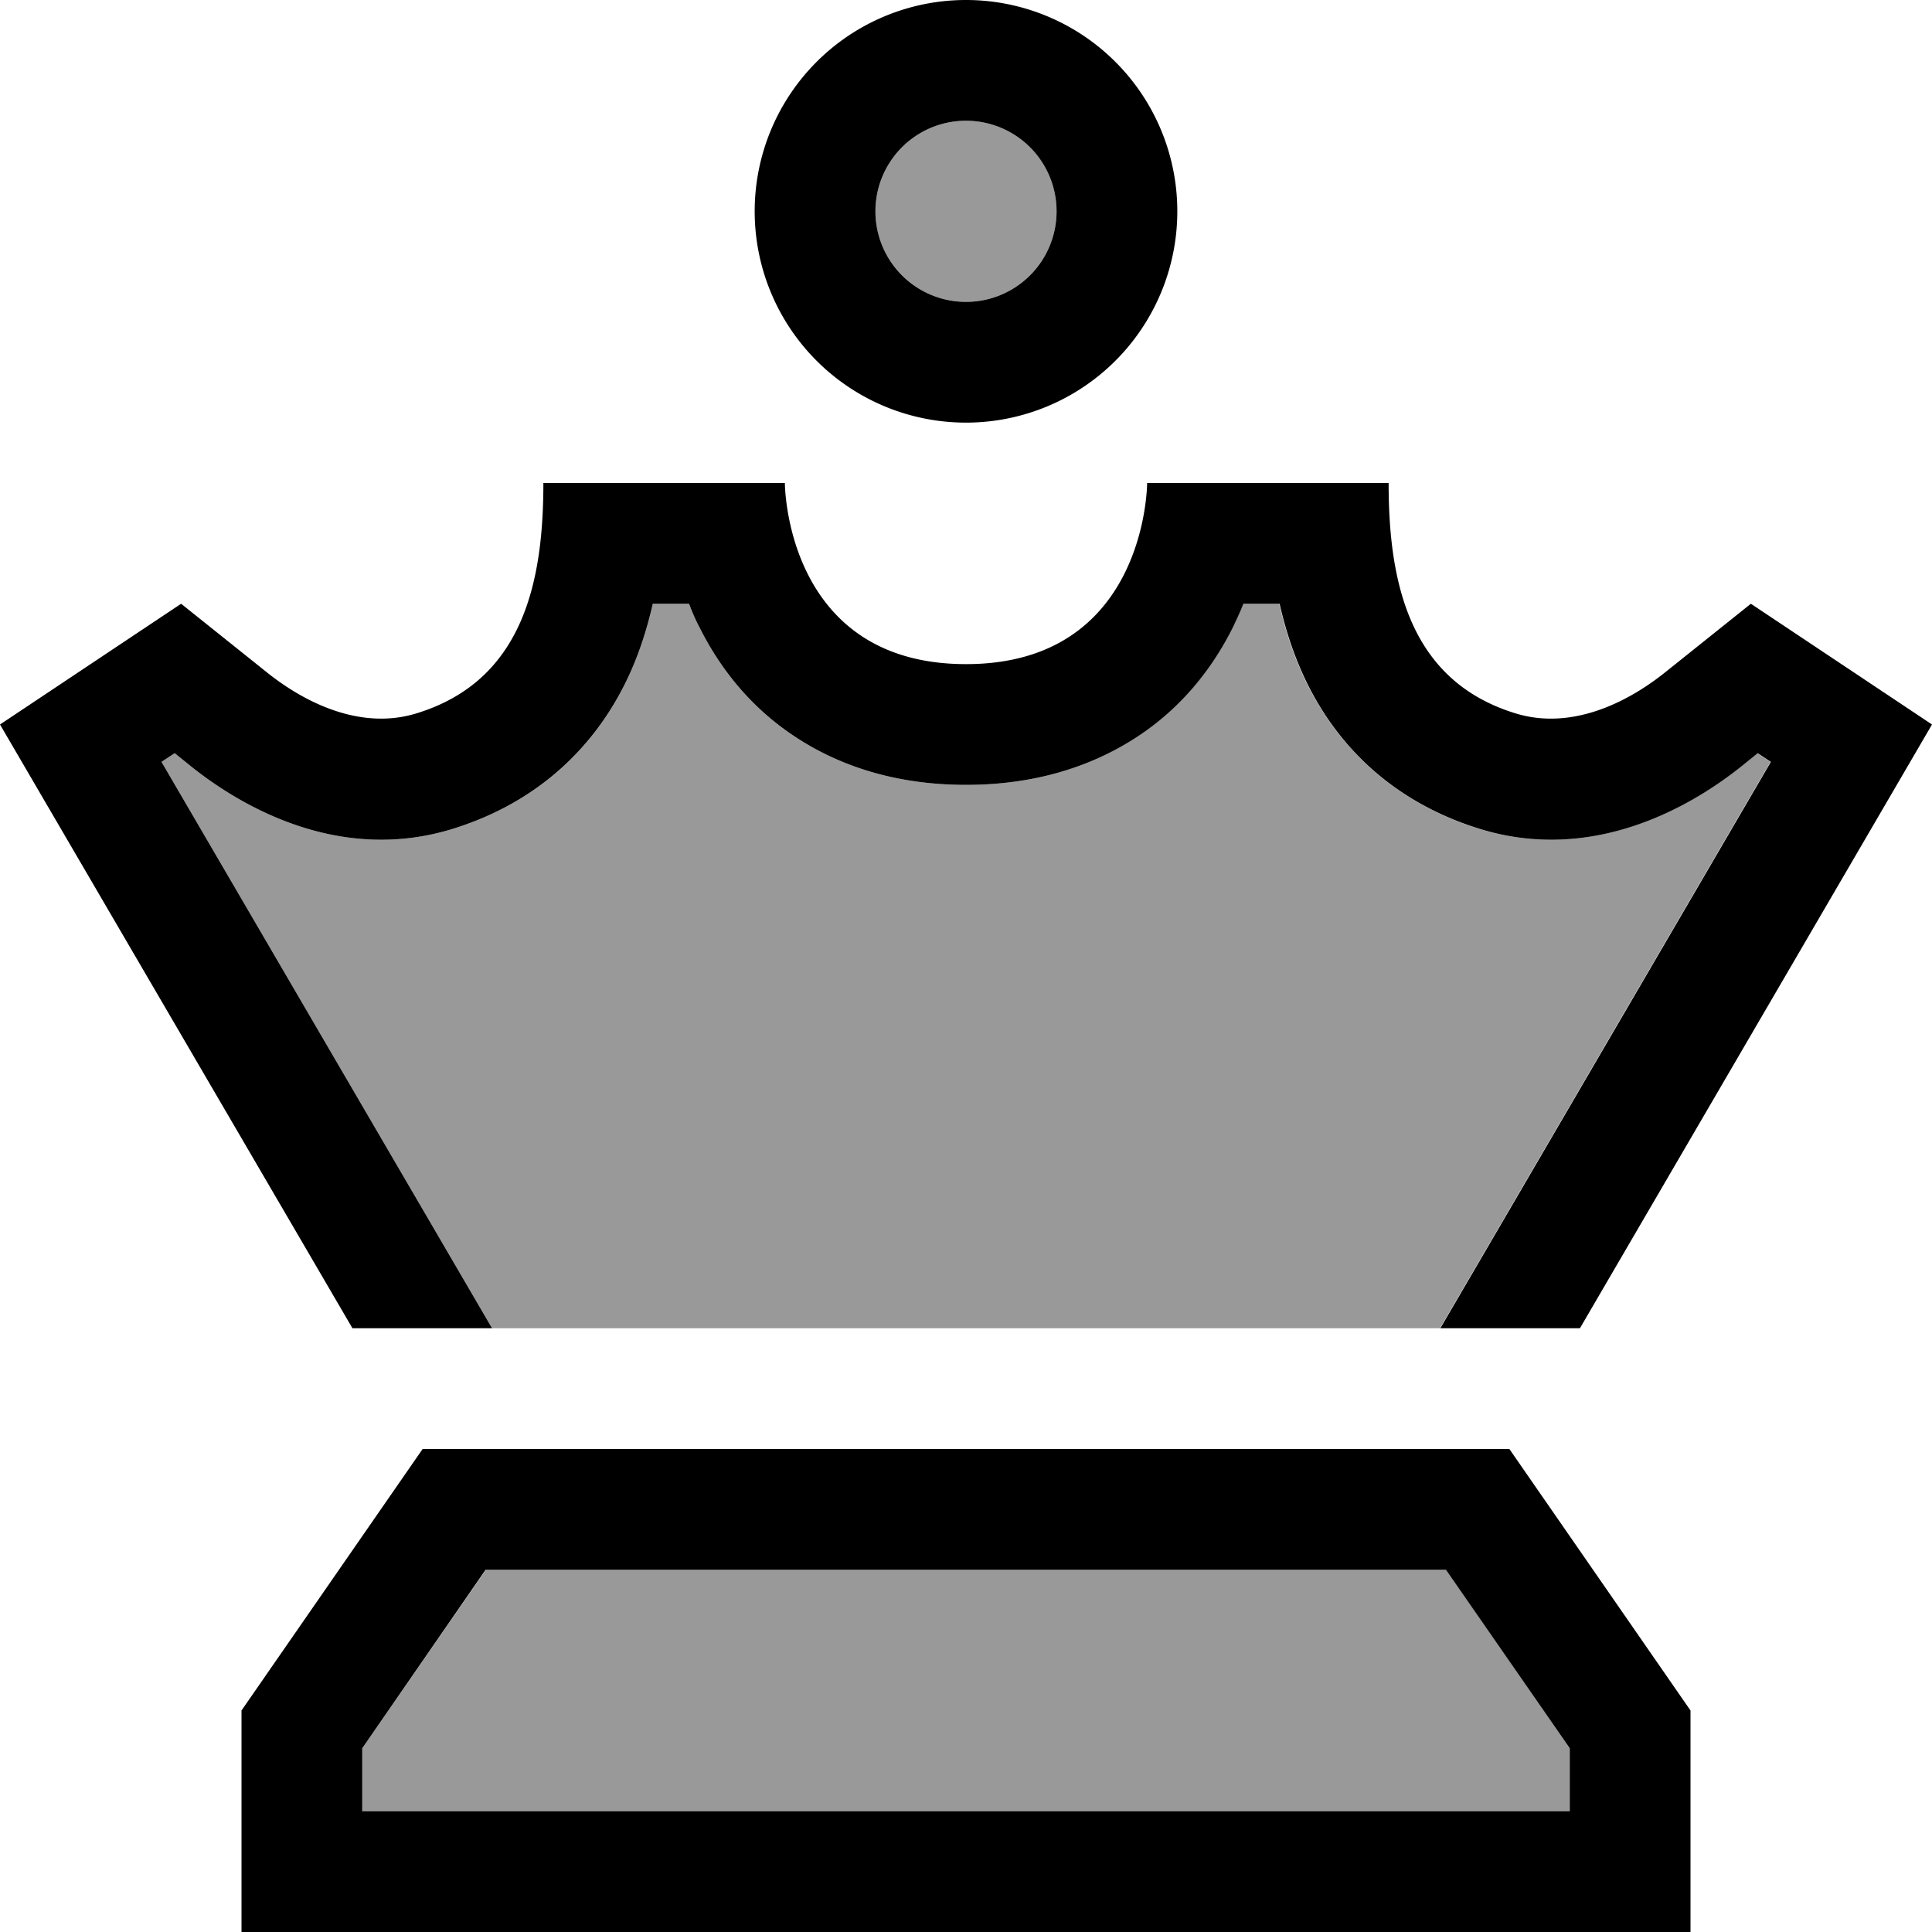
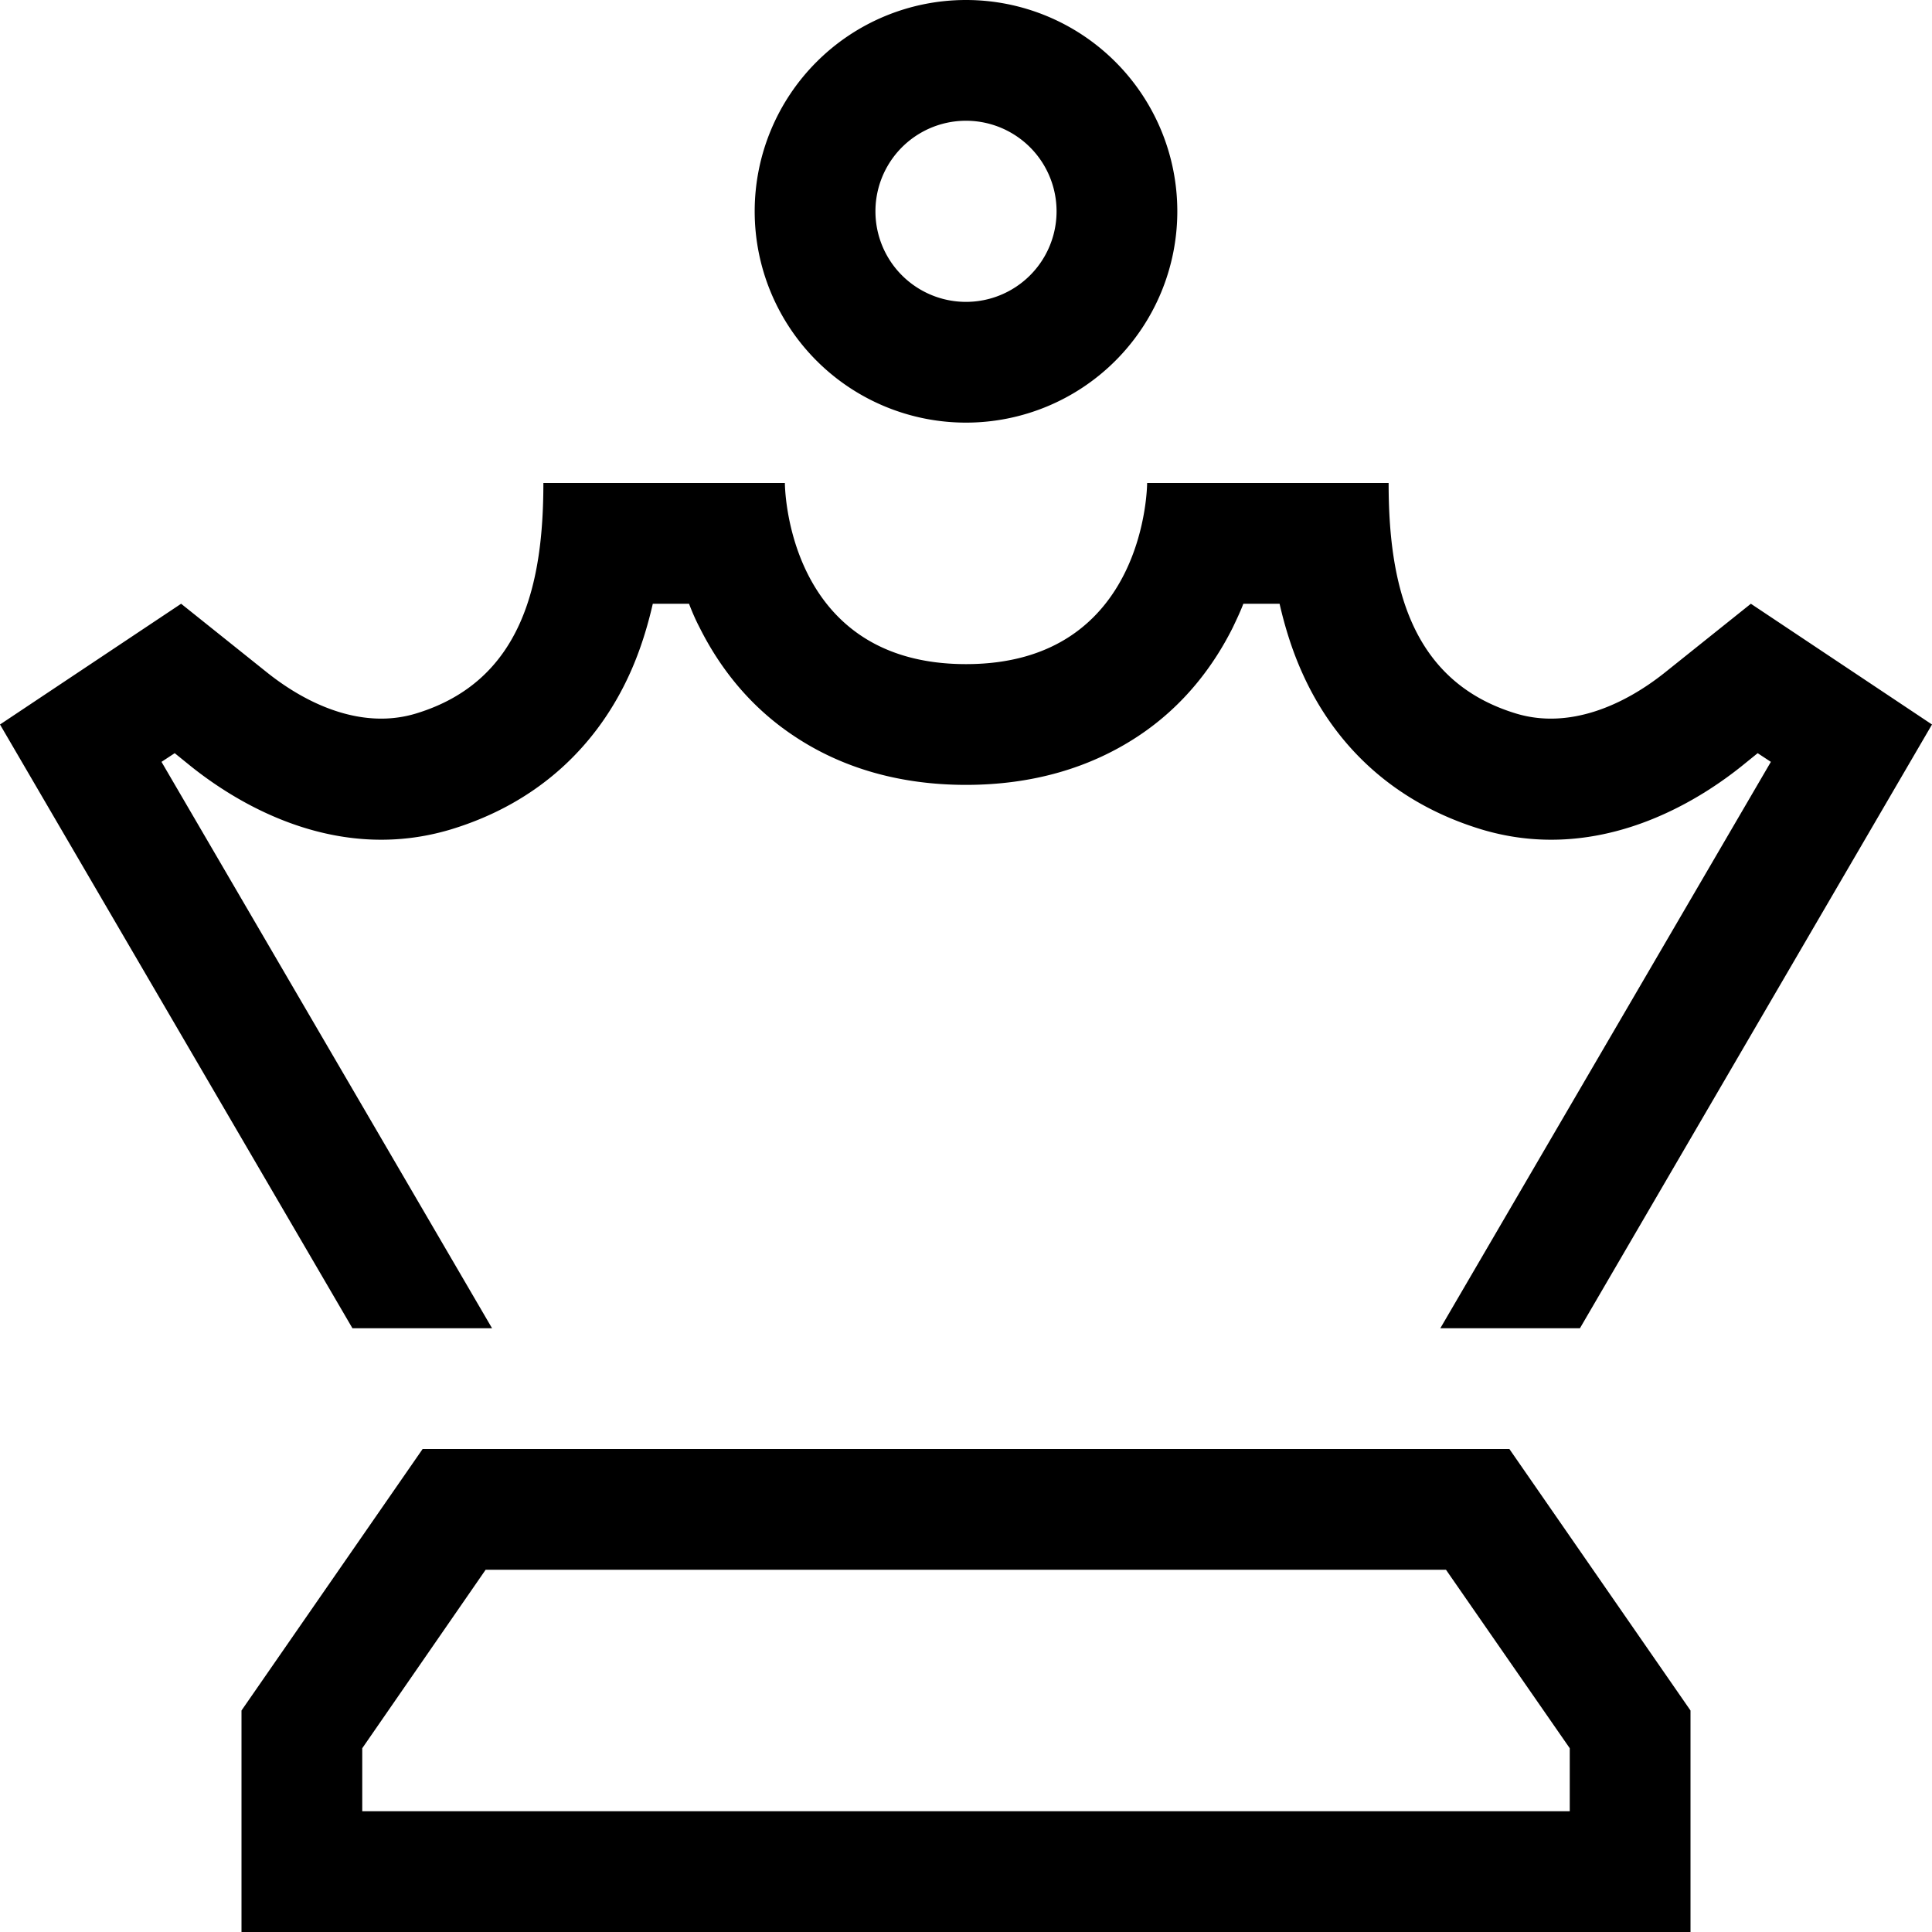
<svg xmlns="http://www.w3.org/2000/svg" viewBox="0 0 512 512">
  <defs>
    <style>.fa-secondary{opacity:.4}</style>
  </defs>
-   <path class="fa-secondary" d="M42.8 201.9l3.5-2.3 4.2 3.4c14.6 11.7 40.1 25.5 69 16.8c23.7-7.2 39.1-22.7 47.5-41.5c2.7-6 4.6-12.2 6-18.3l9.6 0c.8 2.1 1.8 4.2 2.8 6.3c4.9 9.8 12.7 20.6 25.1 28.8c12.6 8.4 27.9 12.9 45.5 12.9s32.9-4.5 45.5-12.9c12.4-8.2 20.2-19 25.1-28.8c1.1-2.1 2-4.2 2.8-6.3l9.6 0c1.4 6.1 3.3 12.3 6 18.3c8.4 18.7 23.8 34.3 47.5 41.5c28.9 8.7 54.4-5.1 69-16.8l4.2-3.4 3.5 2.3L381.6 352c5.6 0 11.1 0 16.7 0c-95.4 0-190.9 0-286.3 0l18.4 0L42.8 201.9zM96 463.3L128.8 416l254.5 0L416 463.3l0 16.7L96 480l0-16.7zM280 56a24 24 0 1 1 -48 0 24 24 0 1 1 48 0z" />
  <path class="fa-primary" d="M256 80a24 24 0 1 0 0-48 24 24 0 1 0 0 48zm0-80a56 56 0 1 1 0 112A56 56 0 1 1 256 0zM176 128l32 0s0 48 48 48s48-48 48-48l32 0 32 0c0 26.2 5.4 52.5 33.8 61.1c13.9 4.2 28.4-2 39.7-11.1L464 160l48 32L418.7 352l-37 0 87.6-150.1-3.5-2.3-4.2 3.4c-14.6 11.7-40.1 25.5-69 16.8c-23.7-7.2-39.1-22.7-47.5-41.5c-2.7-6-4.6-12.2-6-18.3l-9.6 0c-.8 2.1-1.8 4.2-2.8 6.3c-4.9 9.8-12.7 20.6-25.1 28.8C288.9 203.5 273.6 208 256 208s-32.9-4.5-45.5-12.9c-12.4-8.2-20.2-19-25.1-28.8c-1.1-2.1-2-4.2-2.8-6.3l-9.6 0c-1.4 6.1-3.3 12.3-6 18.3c-8.4 18.7-23.8 34.3-47.5 41.5c-28.9 8.7-54.4-5.1-69-16.8l-4.2-3.4-3.5 2.3L130.4 352l-37 0L0 192l48-32 22.5 18c11.3 9.1 25.8 15.3 39.7 11.1c28.4-8.6 33.8-34.8 33.8-61.1l32 0zM96 480l320 0 0-16.7L383.2 416l-254.5 0L96 463.3 96 480zm-32 0l0-26.7L112 384l288 0 48 69.3 0 26.7 0 32-32 0L96 512l-32 0 0-32z" />
</svg>